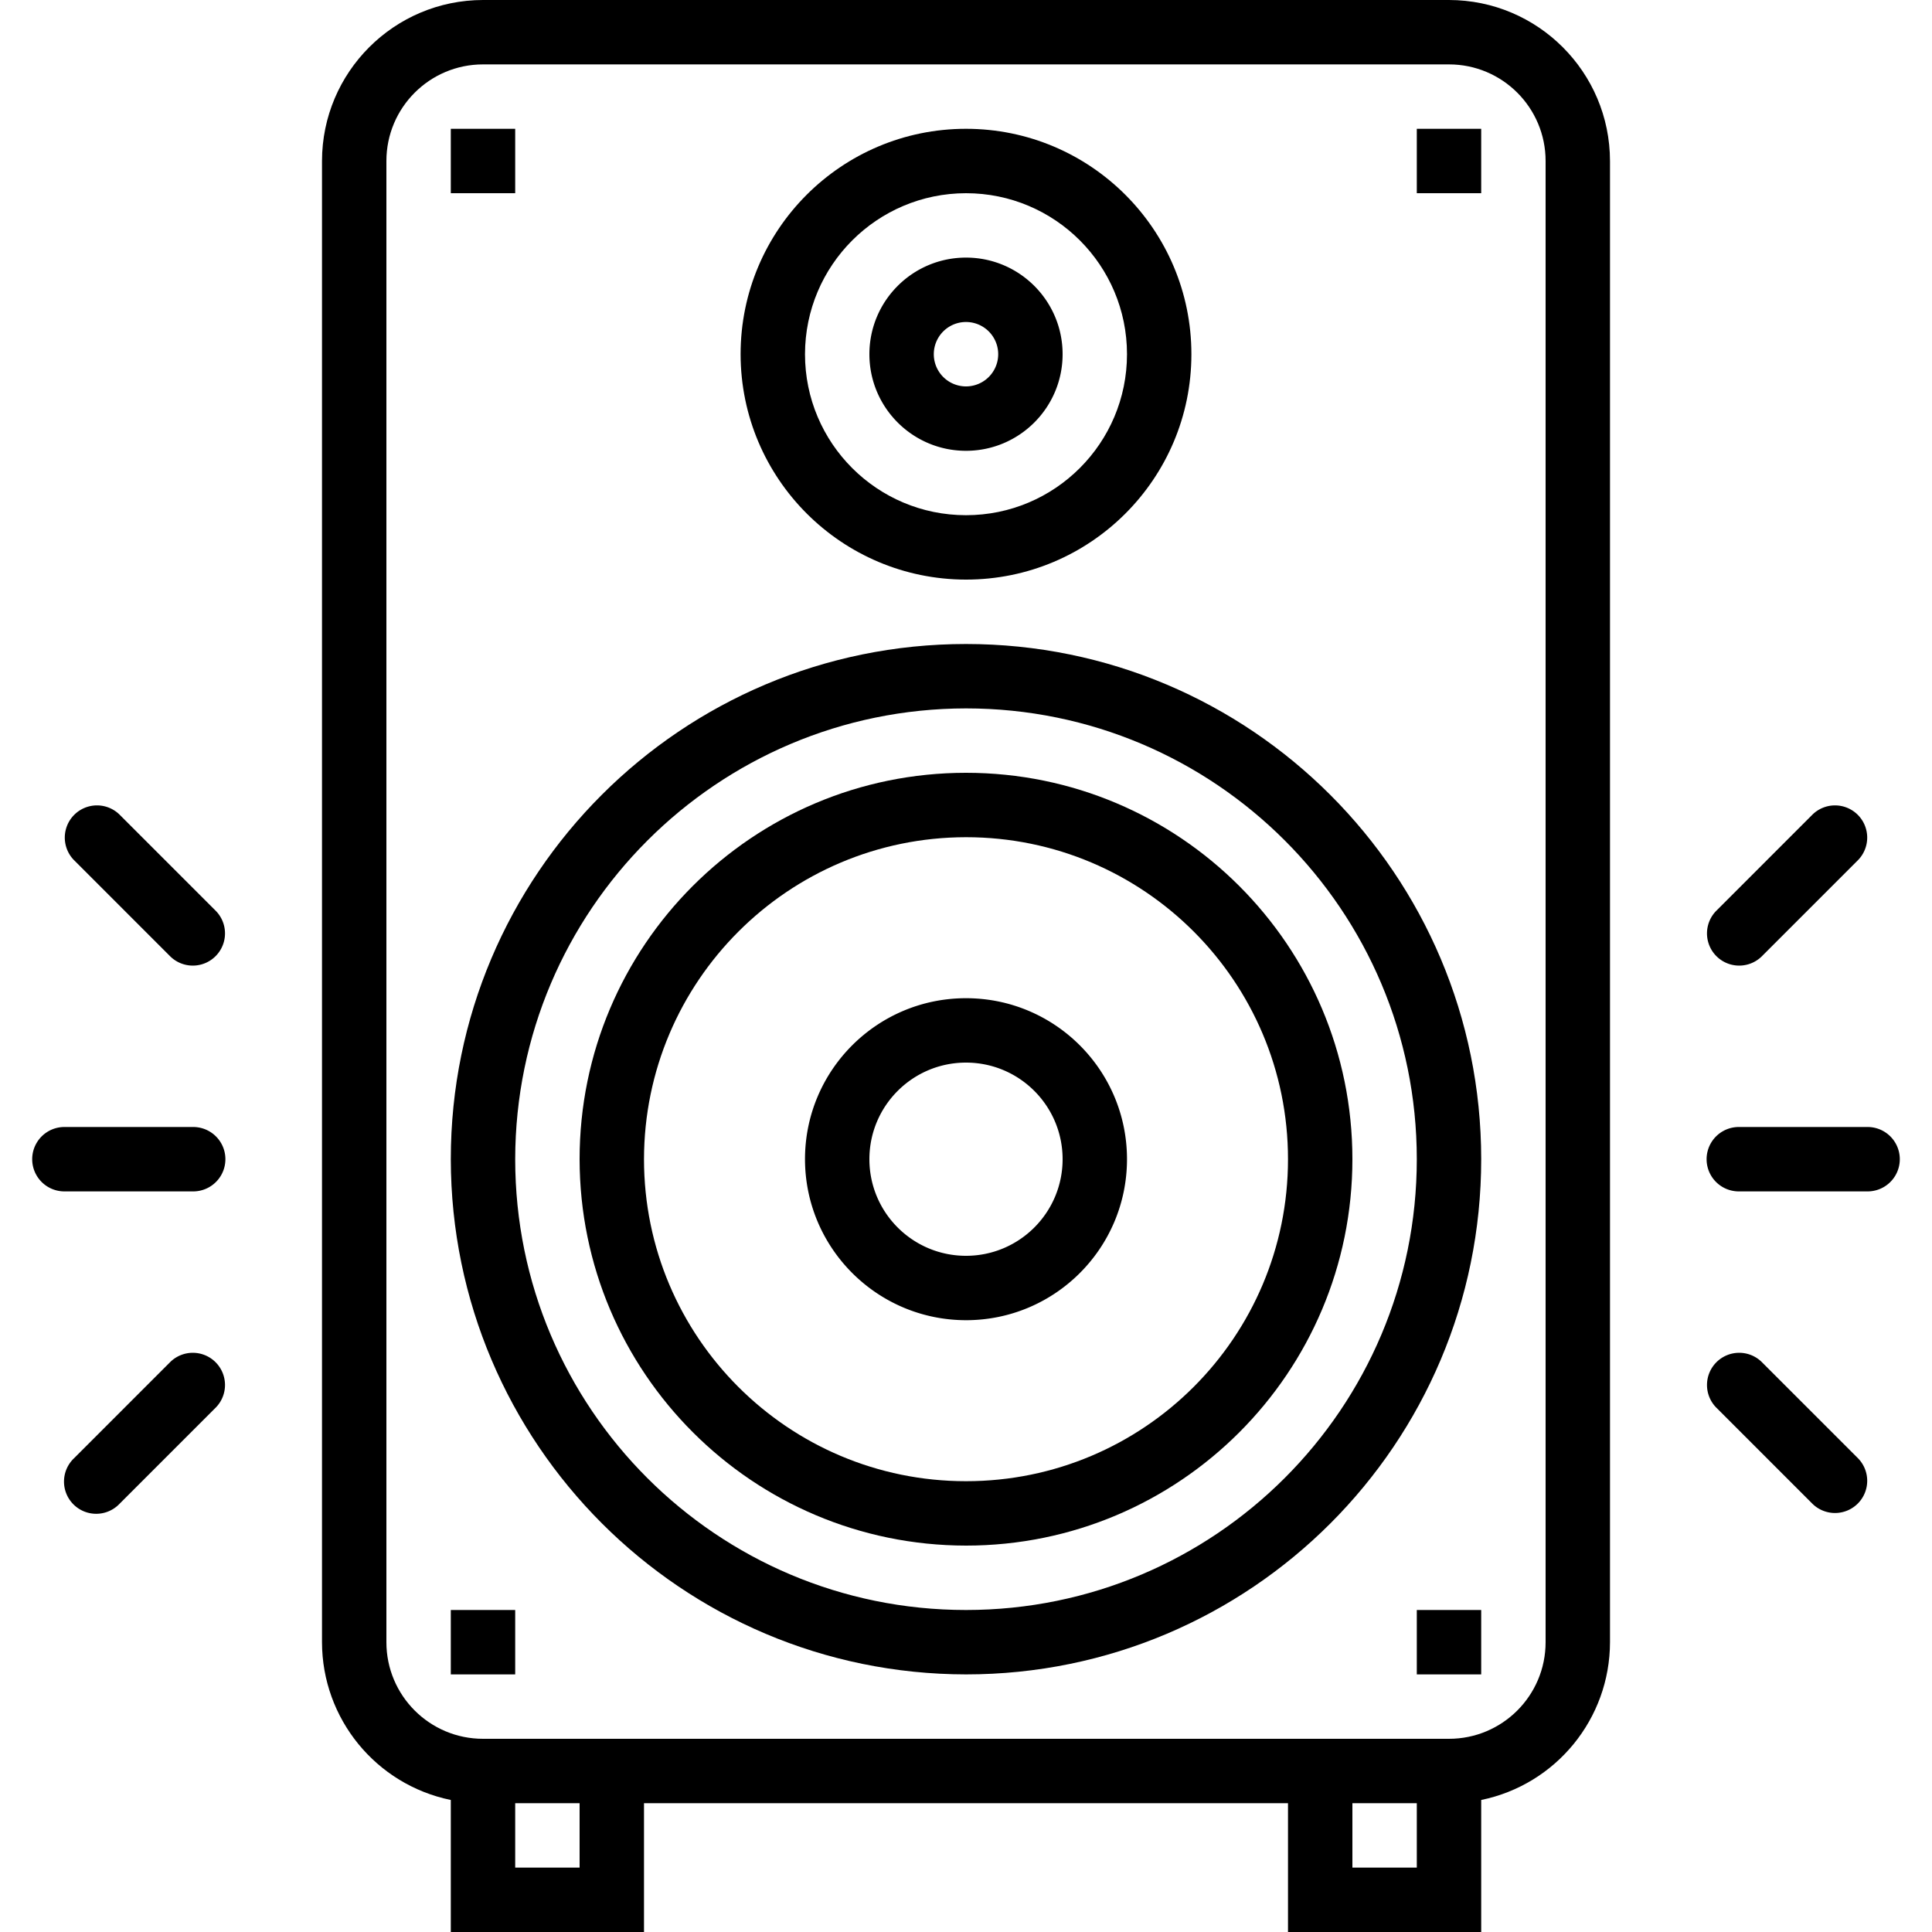
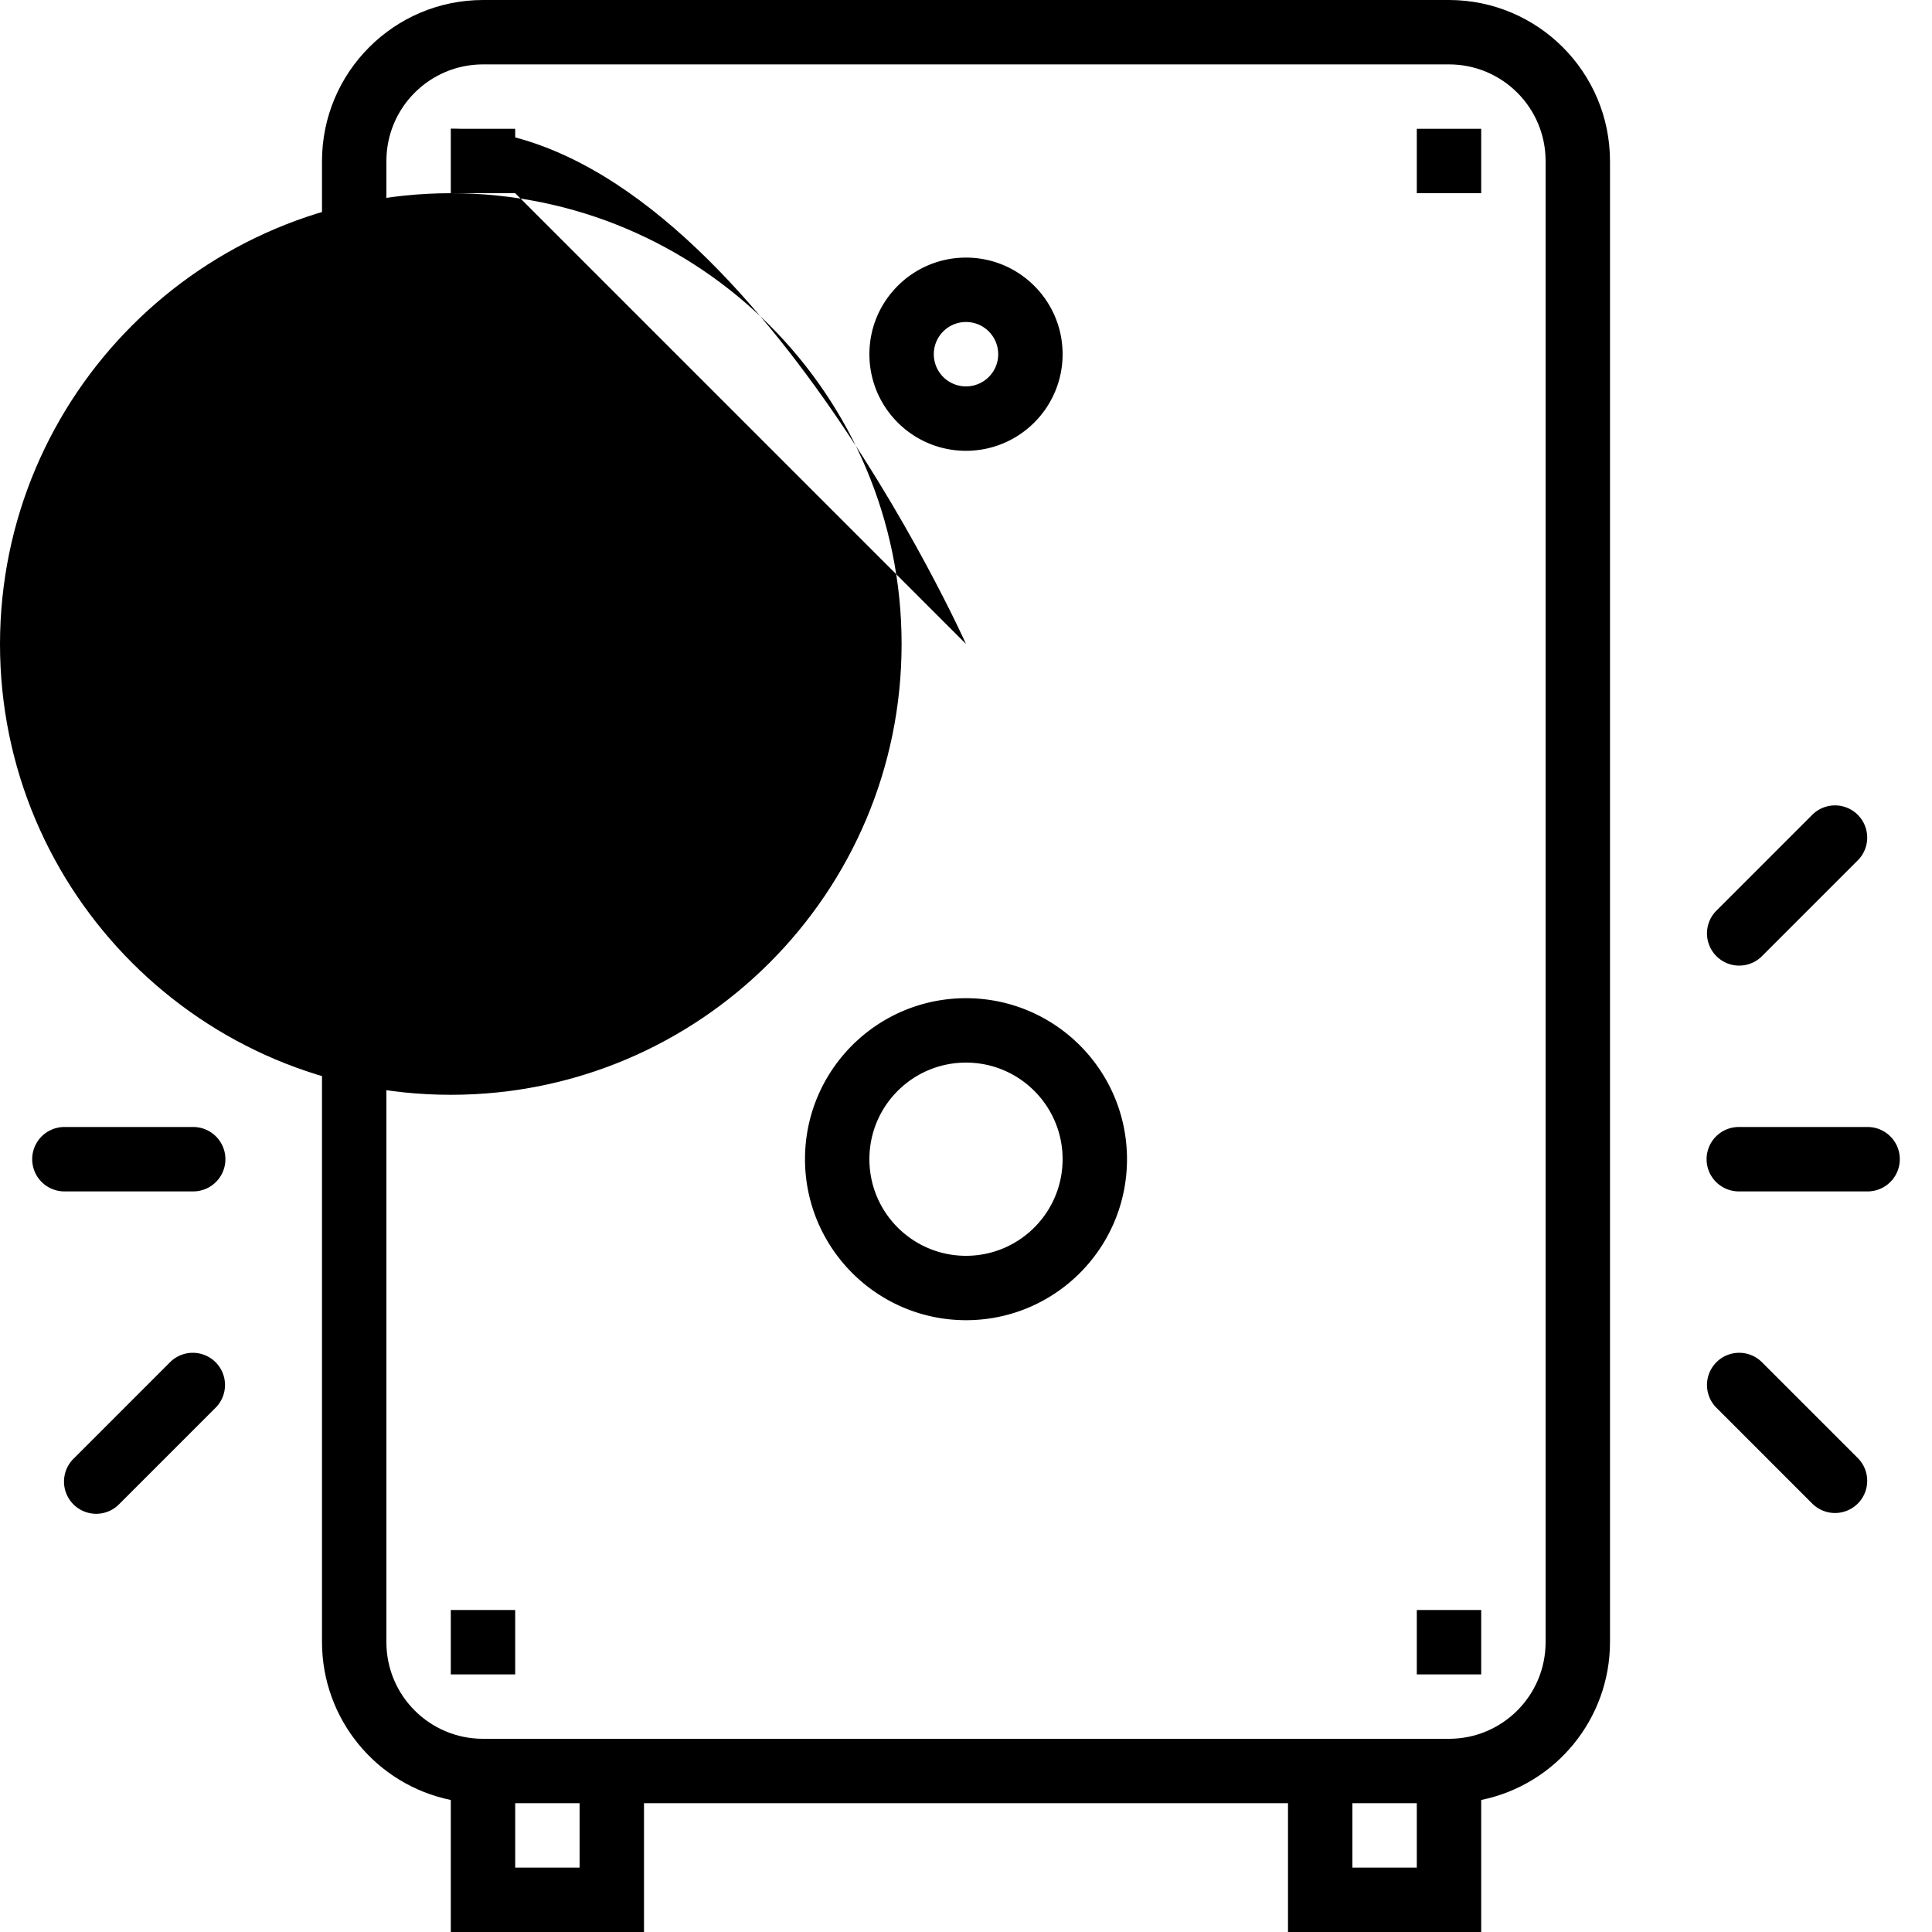
<svg xmlns="http://www.w3.org/2000/svg" viewBox="0 0 480 480" xml:space="preserve">
  <path d="M360 0H120C97.92.026 80.026 17.92 80 40v368c.024 19.001 13.389 35.373 32 39.2V480h48v-32h160v32h48v-32.8c18.611-3.827 31.976-20.199 32-39.2V40c-.026-22.08-17.92-39.974-40-40M144 464h-16v-16h16zm208 0h-16v-16h16zm32-56c0 13.255-10.745 24-24 24H120c-13.255 0-24-10.745-24-24V40c0-13.255 10.745-24 24-24h240c13.255 0 24 10.745 24 24z" />
-   <path d="M240 160c-70.692 0-128 57.308-128 128 .084 70.658 57.342 127.916 128 128 70.692 0 128-57.308 128-128s-57.308-128-128-128m0 240c-61.856 0-112-50.144-112-112 .066-61.828 50.172-111.934 112-112 61.856 0 112 50.144 112 112s-50.144 112-112 112" />
-   <path d="M240 192c-53.019 0-96 42.981-96 96 .057 52.996 43.004 95.943 96 96 53.019 0 96-42.981 96-96s-42.981-96-96-96m0 176c-44.183 0-80-35.817-80-80 .049-44.163 35.837-79.952 80-80 44.183 0 80 35.817 80 80s-35.817 80-80 80m0-336c-30.928 0-56 25.072-56 56 .035 30.913 25.087 55.965 56 56 30.928 0 56-25.072 56-56s-25.072-56-56-56m0 96c-22.091 0-40-17.909-40-40 .026-22.08 17.92-39.974 40-40 22.091 0 40 17.909 40 40s-17.909 40-40 40" />
+   <path d="M240 160s-57.308-128-128-128m0 240c-61.856 0-112-50.144-112-112 .066-61.828 50.172-111.934 112-112 61.856 0 112 50.144 112 112s-50.144 112-112 112" />
  <path d="M240 64c-13.255 0-24 10.745-24 24s10.745 24 24 24 24-10.745 24-24-10.745-24-24-24m0 32a8 8 0 1 1 0-16 8 8 0 0 1 0 16M112 32h16v16h-16zm240 0h16v16h-16zM112 400h16v16h-16zm240 0h16v16h-16zM240 248c-22.091 0-40 17.909-40 40 .026 22.08 17.92 39.974 40 40 22.091 0 40-17.909 40-40s-17.909-40-40-40m0 64c-13.255 0-24-10.745-24-24s10.745-24 24-24 24 10.745 24 24-10.745 24-24 24M48 280H16a8 8 0 0 0 0 16h32a8 8 0 0 0 0-16m5.656-53.656-24-24a8 8 0 0 0-11.312 11.312l24 24a8 8 0 0 0 11.312-11.312m-.196 112a8 8 0 0 0-11.116 0l-24 24a8 8 0 0 0-.196 11.312 8 8 0 0 0 11.508 0l24-24a8 8 0 0 0-.196-11.312M464 280h-32a8 8 0 0 0 0 16h32a8 8 0 0 0 0-16m-2.54-77.656a8 8 0 0 0-11.116 0l-24 24a8 8 0 0 0 11.312 11.312l24-24a8 8 0 0 0-.196-11.312m.196 160-24-24a8 8 0 0 0-11.312.196 8 8 0 0 0 0 11.116l24 24a8 8 0 0 0 11.312-.196 8 8 0 0 0 0-11.116" />
  <g />
  <g />
  <g />
  <g />
  <g />
  <g />
  <g />
  <g />
  <g />
  <g />
  <g />
  <g />
  <g />
  <g />
  <g />
</svg>